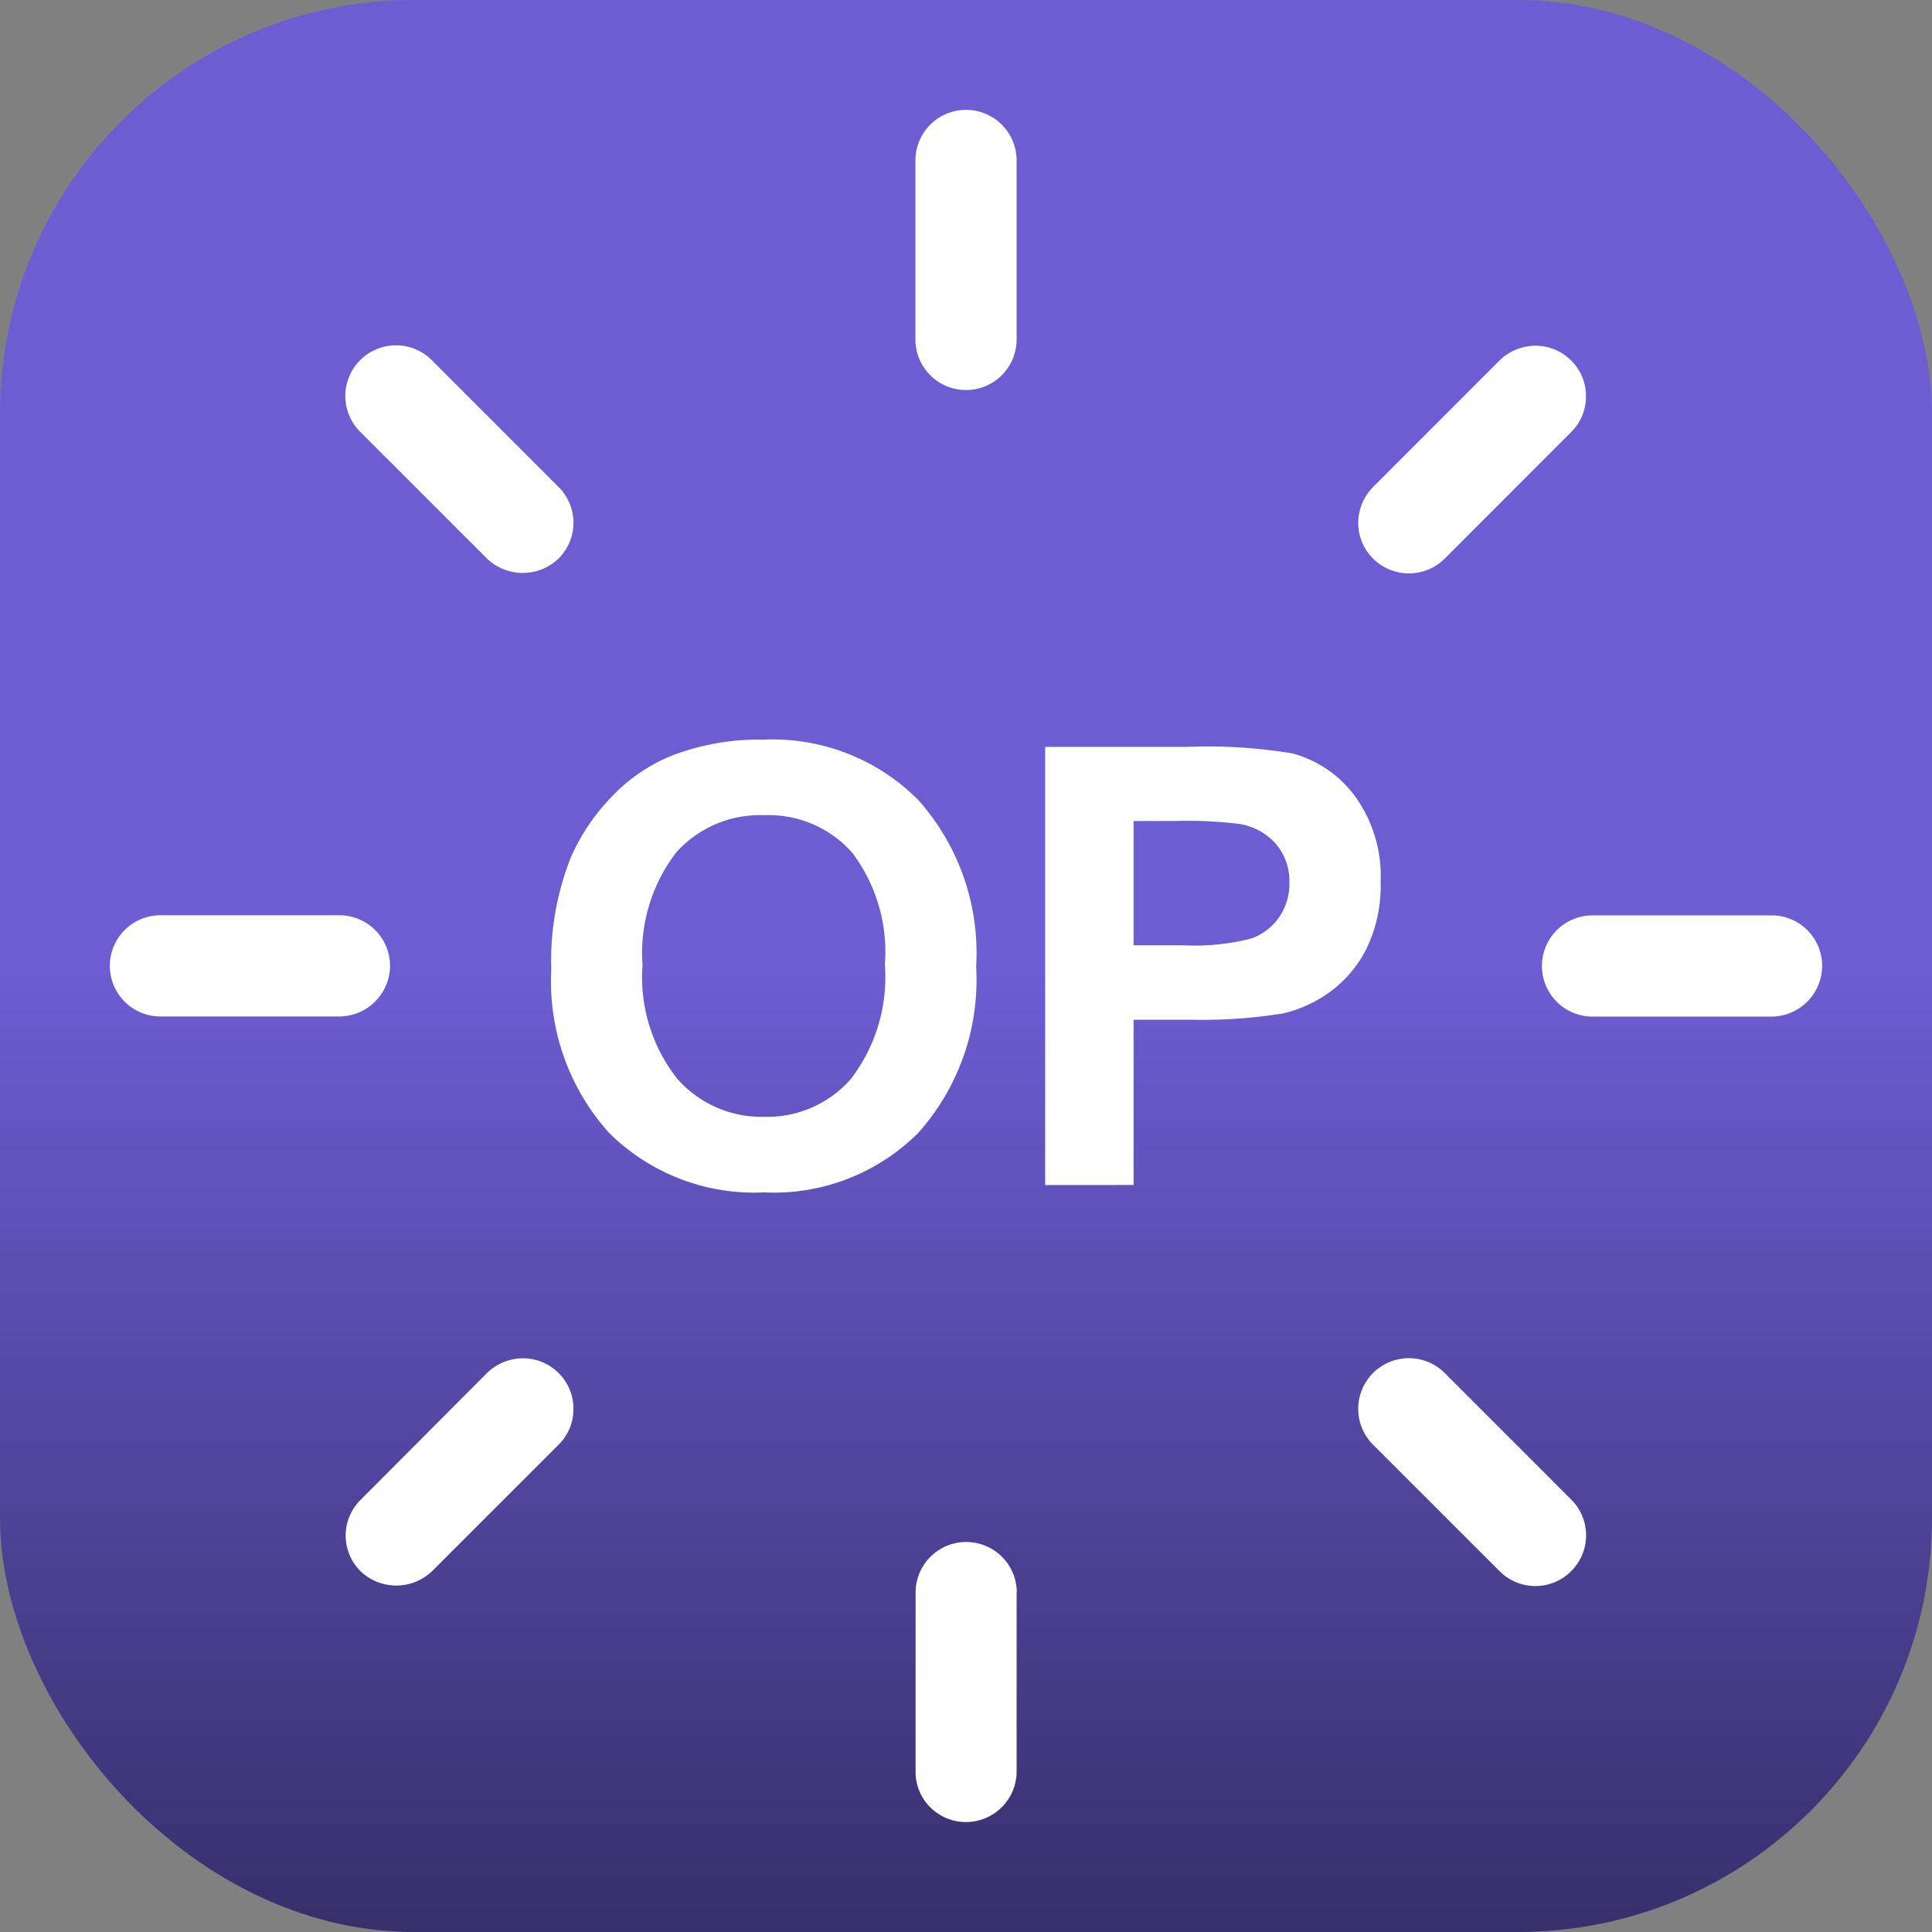
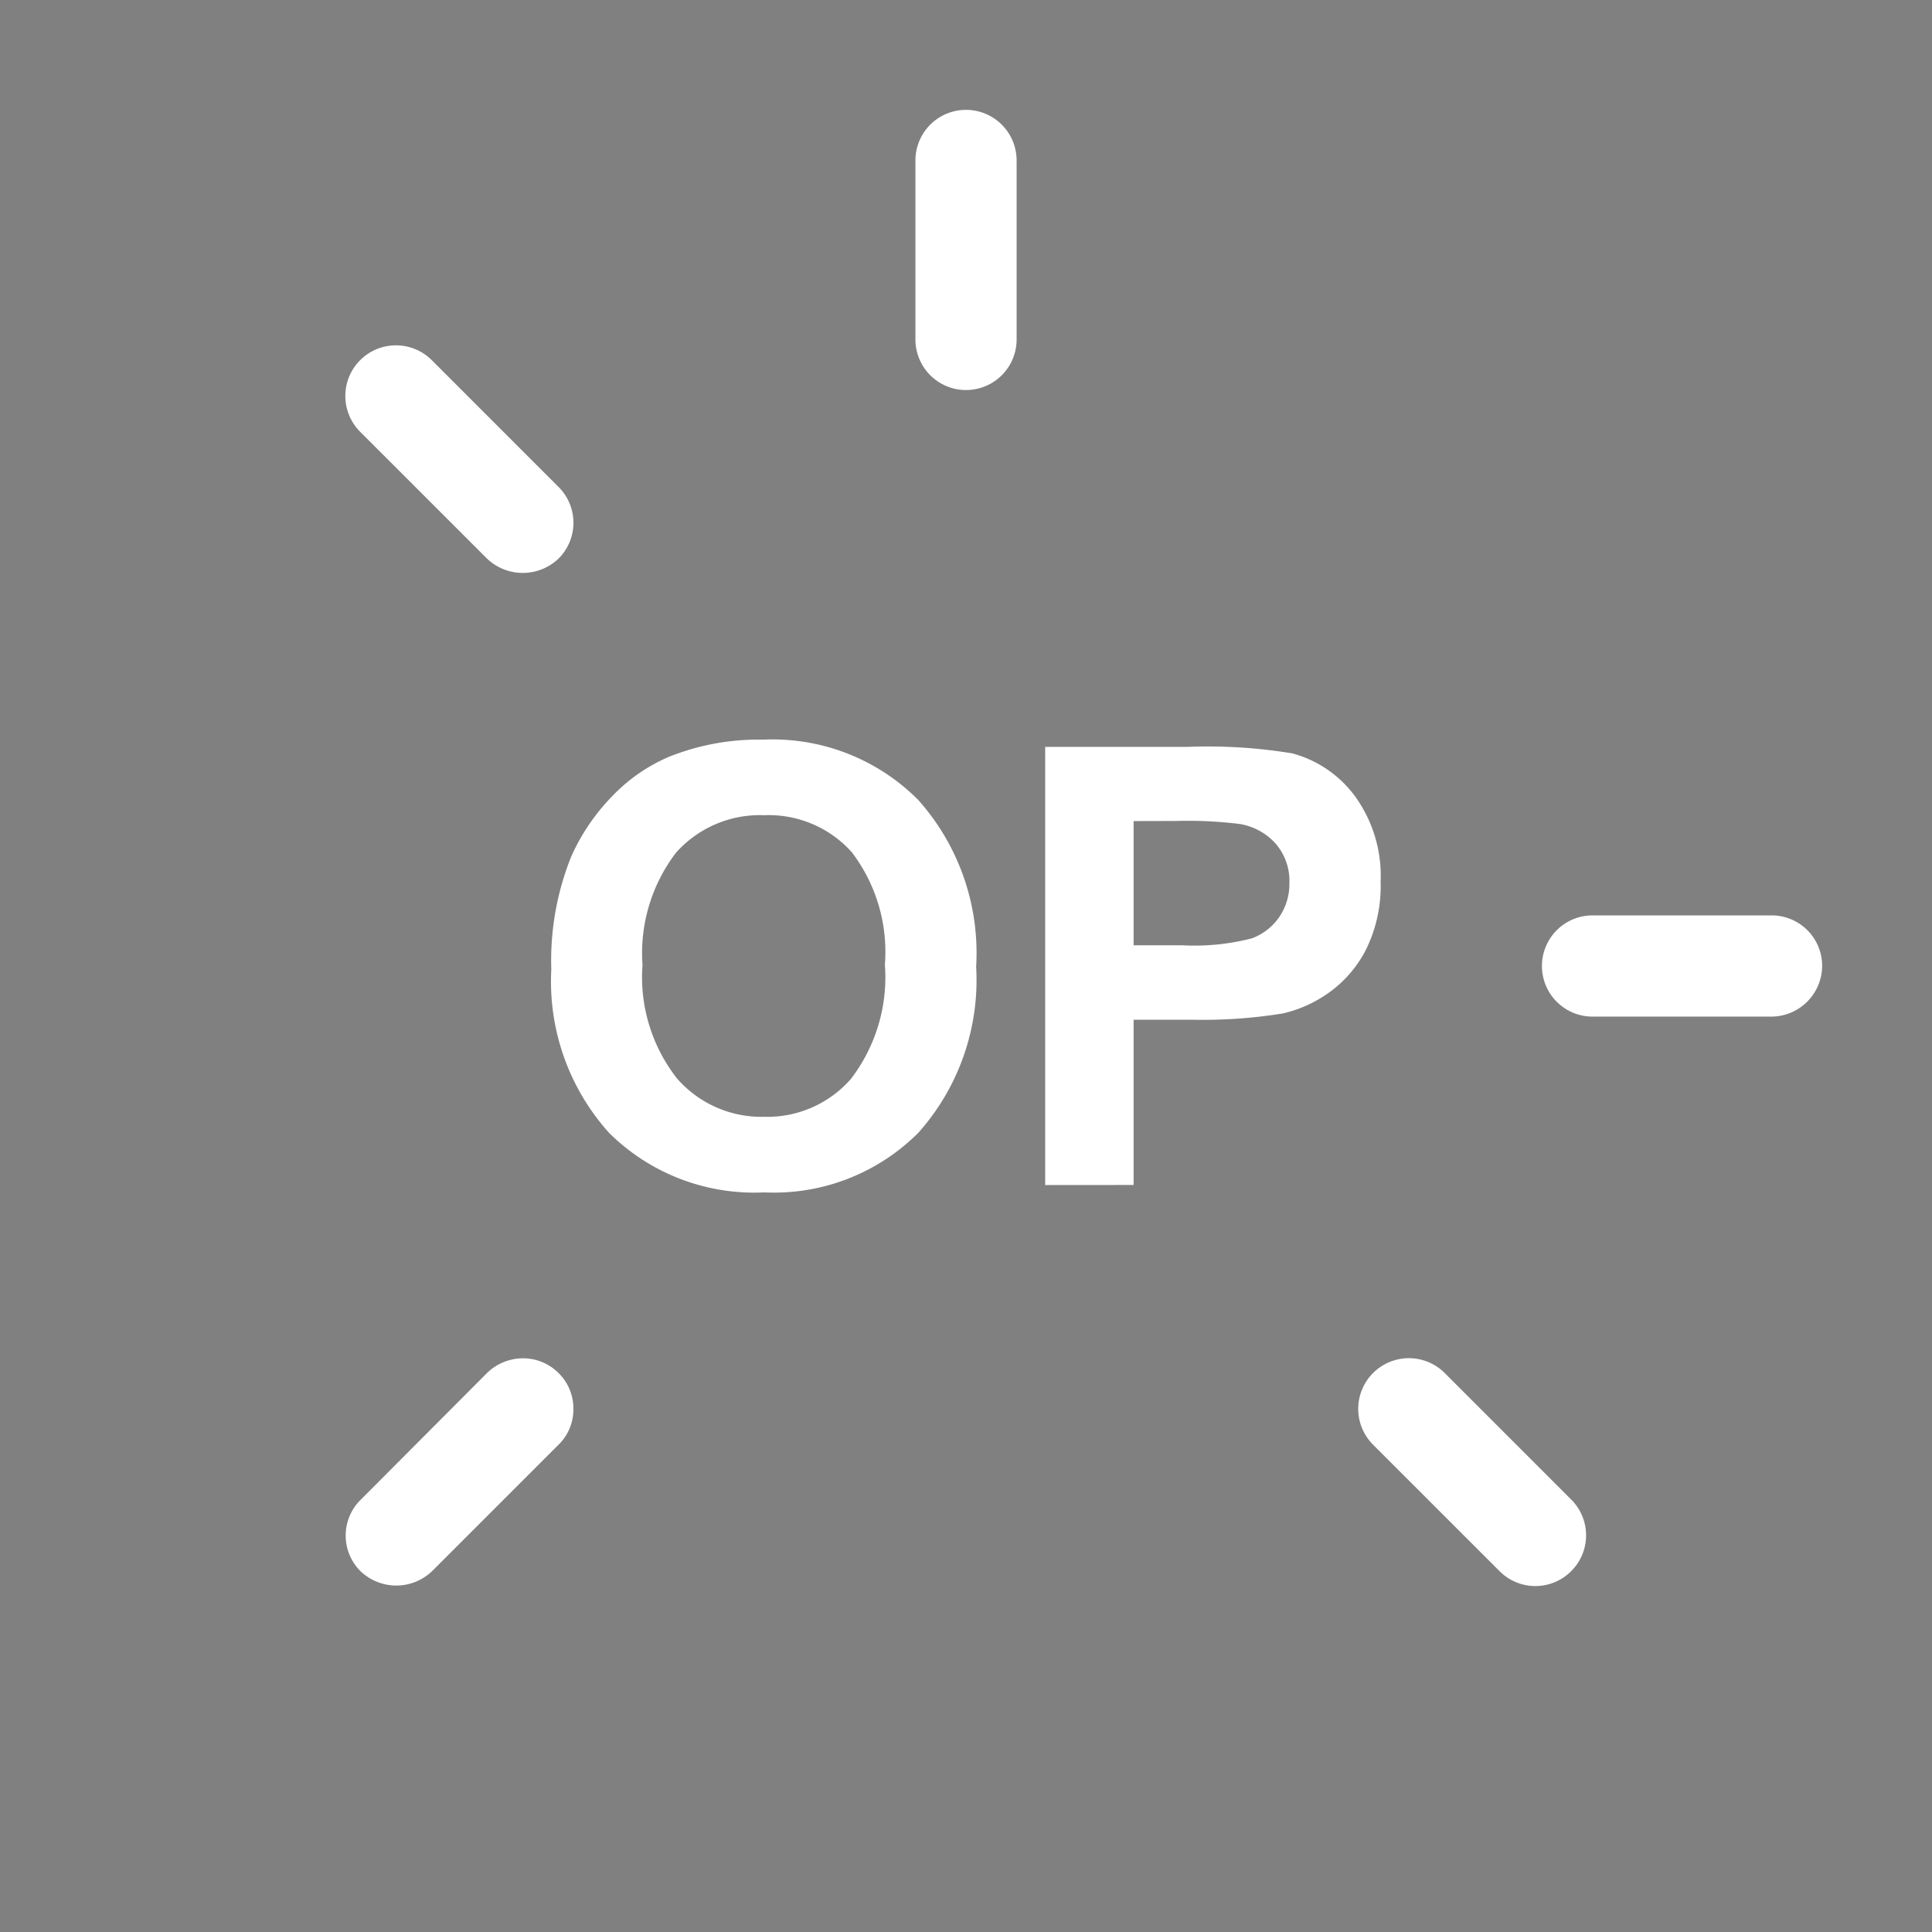
<svg xmlns="http://www.w3.org/2000/svg" width="56" height="56" viewBox="0 0 56 56">
  <rect x="0" y="0" width="56" height="56" fill="#808080" stroke="none" />
  <defs>
    <linearGradient id="linear-gradient" x1="0.5" y1="0.5" x2="0.5" y2="1" gradientUnits="objectBoundingBox">
      <stop offset="0" stop-color="#6c5dd3" />
      <stop offset="1" stop-color="#362f6a" />
    </linearGradient>
    <clipPath id="clip-path">
      <rect id="Rectangle_1614" data-name="Rectangle 1614" width="49.632" height="49.632" fill="none" />
    </clipPath>
  </defs>
  <g id="Tasks" transform="translate(16 16)">
-     <rect id="Active_bg" data-name="Active bg" width="56" height="56" rx="12" transform="translate(-16 -16)" fill="url(#linear-gradient)" />
    <g id="Group_6269" data-name="Group 6269" transform="translate(-12.816 -12.816)">
      <g id="Group_6268" data-name="Group 6268" clip-path="url(#clip-path)">
        <path id="Path_17508" data-name="Path 17508" d="M20.171,1.467V6.655a1.466,1.466,0,1,1-2.933,0V1.467a1.466,1.466,0,1,1,2.933,0" transform="translate(6.112)" fill="#fff" />
-         <path id="Path_17509" data-name="Path 17509" d="M20.171,32.111V37.3a1.468,1.468,0,0,1-2.5,1.038,1.444,1.444,0,0,1-.428-1.038V32.111a1.466,1.466,0,0,1,2.933,0" transform="translate(6.112 10.867)" fill="#fff" />
        <path id="Path_17510" data-name="Path 17510" d="M11.217,11.217a1.5,1.5,0,0,1-2.075,0L5.475,7.551A1.468,1.468,0,1,1,7.551,5.475l3.666,3.667a1.463,1.463,0,0,1,0,2.075" transform="translate(1.789 1.789)" fill="#fff" />
        <path id="Path_17511" data-name="Path 17511" d="M32.884,32.884a1.463,1.463,0,0,1-2.075,0l-3.667-3.666a1.468,1.468,0,0,1,2.077-2.077l3.666,3.667a1.463,1.463,0,0,1,0,2.075" transform="translate(9.473 9.473)" fill="#fff" />
-         <path id="Path_17512" data-name="Path 17512" d="M8.122,18.7a1.479,1.479,0,0,1-1.467,1.467H1.467a1.467,1.467,0,1,1,0-2.934H6.655A1.471,1.471,0,0,1,8.122,18.7" transform="translate(0 6.112)" fill="#fff" />
        <path id="Path_17513" data-name="Path 17513" d="M38.766,18.7A1.478,1.478,0,0,1,37.3,20.171H32.111a1.467,1.467,0,1,1,0-2.934H37.3A1.464,1.464,0,0,1,38.766,18.7" transform="translate(10.866 6.112)" fill="#fff" />
        <path id="Path_17514" data-name="Path 17514" d="M11.646,28.18a1.417,1.417,0,0,1-.429,1.038L7.551,32.884a1.5,1.5,0,0,1-2.075,0,1.455,1.455,0,0,1,0-2.064l3.666-3.678a1.5,1.5,0,0,1,1.038-.428,1.457,1.457,0,0,1,1.038.428,1.437,1.437,0,0,1,.429,1.038" transform="translate(1.789 9.473)" fill="#fff" />
-         <path id="Path_17515" data-name="Path 17515" d="M33.314,6.513a1.438,1.438,0,0,1-.431,1.038l-3.664,3.667a1.472,1.472,0,0,1-2.075,0,1.465,1.465,0,0,1-.431-1.039,1.5,1.5,0,0,1,.431-1.038l3.664-3.666a1.508,1.508,0,0,1,1.039-.428,1.456,1.456,0,0,1,1.036.428,1.438,1.438,0,0,1,.431,1.038" transform="translate(9.472 1.79)" fill="#fff" />
        <path id="Path_17516" data-name="Path 17516" d="M9.446,20.117a8.089,8.089,0,0,1,.58-3.256,5.992,5.992,0,0,1,1.183-1.741,4.971,4.971,0,0,1,1.642-1.143,6.969,6.969,0,0,1,2.736-.5,5.956,5.956,0,0,1,4.489,1.741,6.661,6.661,0,0,1,1.685,4.84,6.65,6.65,0,0,1-1.672,4.81A5.911,5.911,0,0,1,15.62,26.6a5.975,5.975,0,0,1-4.5-1.727,6.561,6.561,0,0,1-1.672-4.759m2.641-.087a4.758,4.758,0,0,0,1,3.269,3.245,3.245,0,0,0,2.529,1.113,3.219,3.219,0,0,0,2.515-1.1,4.853,4.853,0,0,0,.983-3.313,4.769,4.769,0,0,0-.958-3.255,3.235,3.235,0,0,0-2.541-1.074,3.258,3.258,0,0,0-2.555,1.086,4.8,4.8,0,0,0-.97,3.278" transform="translate(3.349 4.778)" fill="#fff" />
        <path id="Path_17517" data-name="Path 17517" d="M20.014,26.33v-12.7h4.113a15.059,15.059,0,0,1,3.049.188A3.326,3.326,0,0,1,29,15.068a3.936,3.936,0,0,1,.737,2.471,4.161,4.161,0,0,1-.424,1.967,3.482,3.482,0,0,1-1.078,1.25,3.749,3.749,0,0,1-1.33.6,14.564,14.564,0,0,1-2.658.182H22.577v4.79Zm2.563-10.55v3.6h1.4a6.652,6.652,0,0,0,2.026-.2,1.67,1.67,0,0,0,.8-.624,1.713,1.713,0,0,0,.29-.987,1.647,1.647,0,0,0-.406-1.143,1.79,1.79,0,0,0-1.031-.561,12.189,12.189,0,0,0-1.845-.088Z" transform="translate(7.097 4.835)" fill="#fff" />
      </g>
    </g>
  </g>
</svg>